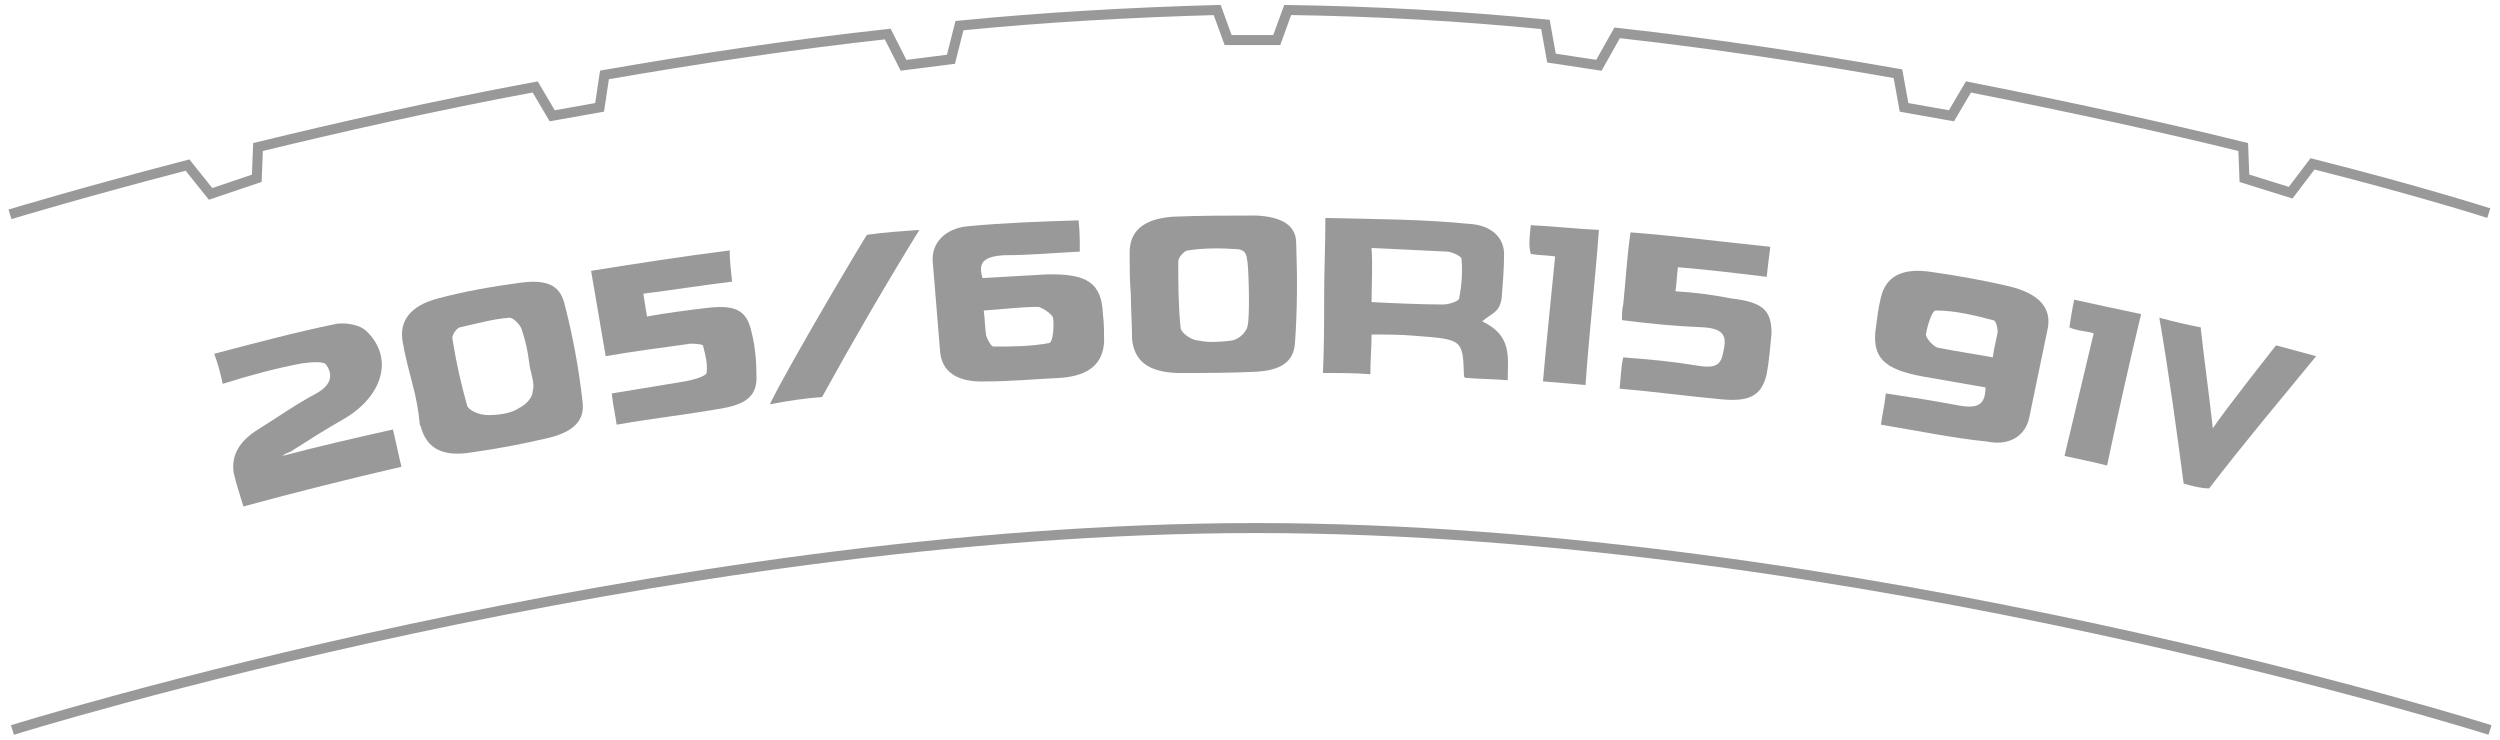
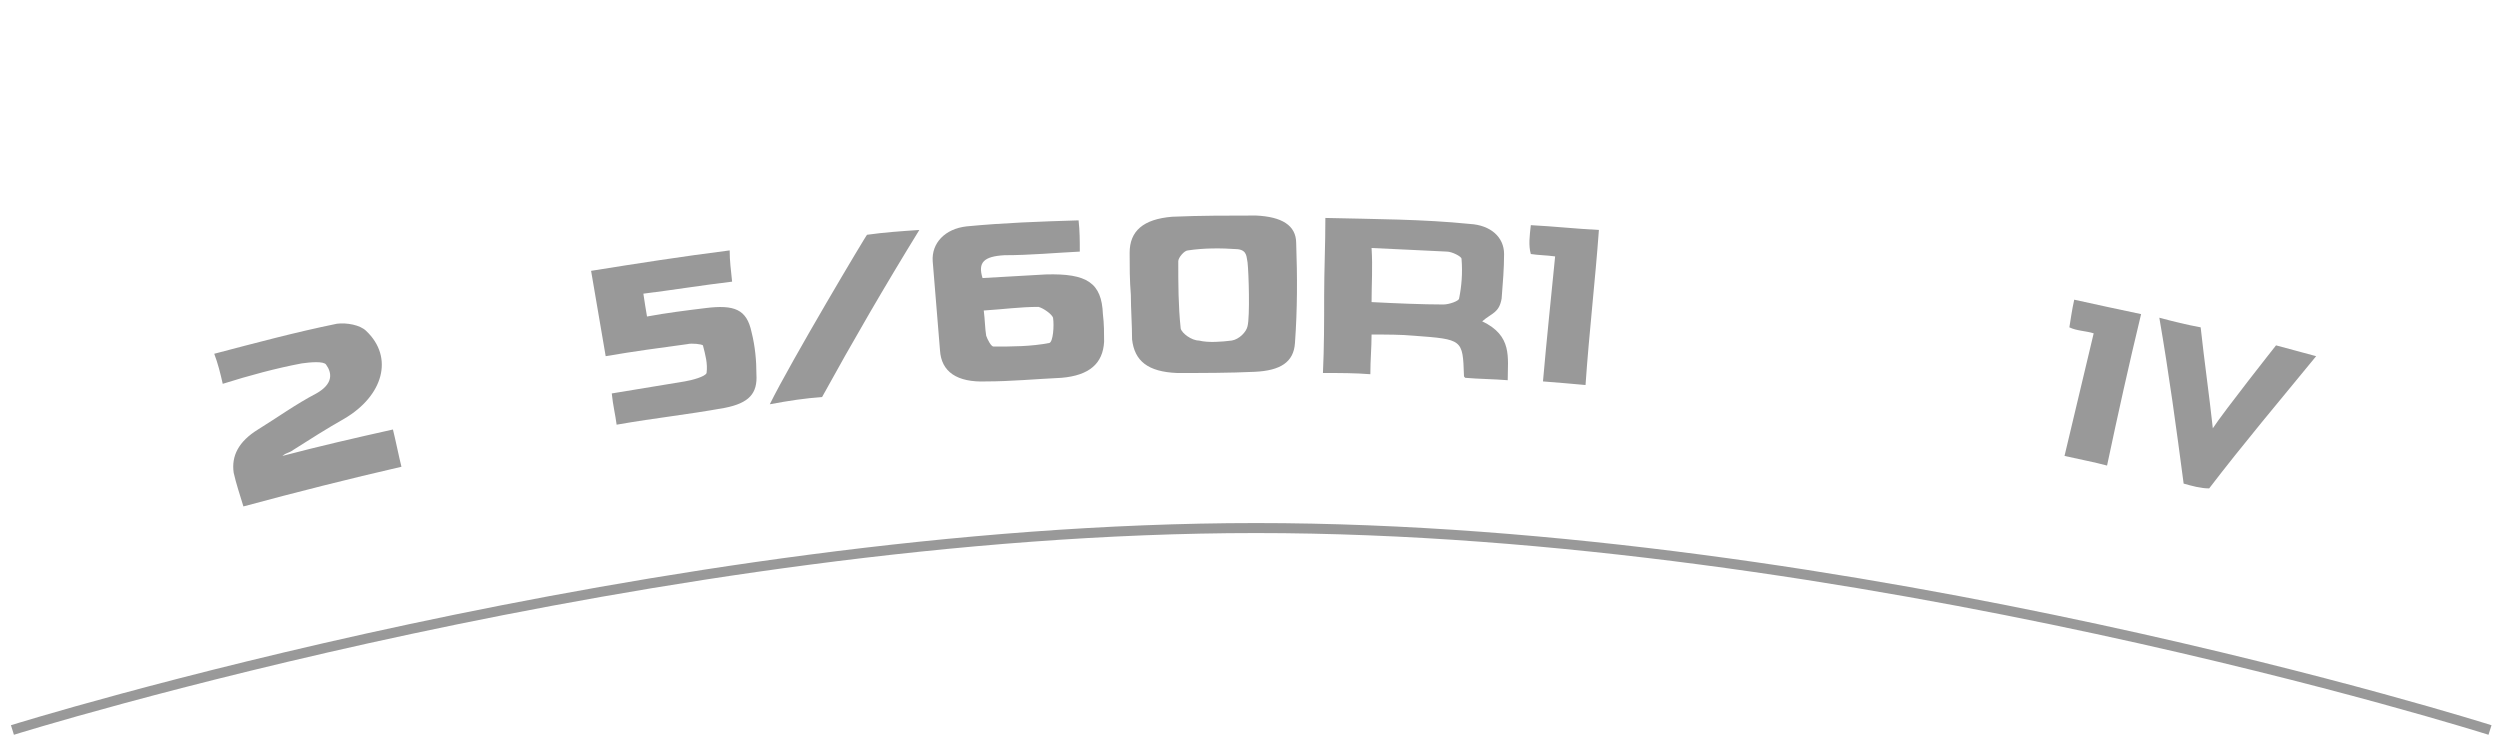
<svg xmlns="http://www.w3.org/2000/svg" width="250" height="74" viewBox="0 0 250 74" fill="none">
  <path d="M218.364 48.359C217.635 42.83 216.905 37.421 215.933 31.771C217.27 32.132 218.729 32.492 220.066 32.733C220.431 36.099 220.917 39.464 221.282 42.83C222.376 41.147 227.603 34.536 227.603 34.536C228.941 34.897 230.278 35.257 231.615 35.618C227.968 40.065 224.321 44.392 220.917 48.84C220.066 48.84 219.215 48.599 218.364 48.359Z" fill="#999999" />
-   <path d="M188.094 42.469C188.216 41.508 188.459 40.546 188.581 39.344C191.012 39.705 193.322 40.065 195.875 40.546C197.82 40.907 198.549 40.426 198.549 38.743C196.482 38.382 194.416 38.022 192.349 37.661C188.337 36.94 187.122 35.738 187.608 32.613C187.73 31.651 187.851 30.689 188.094 29.728C188.581 27.684 190.161 26.723 193.2 27.204C195.753 27.564 198.428 28.045 200.981 28.646C203.898 29.367 205.235 30.81 204.749 32.973C204.141 35.858 203.533 38.863 202.926 41.748C202.561 43.551 200.981 44.633 198.671 44.152C195.145 43.791 191.741 43.07 188.094 42.469ZM199.279 35.738C199.4 34.776 199.643 33.935 199.765 33.214C199.765 32.853 199.643 32.012 199.279 32.012C197.455 31.531 195.51 31.05 193.565 31.05C193.2 31.05 192.714 32.613 192.592 33.454C192.592 33.815 193.322 34.656 193.808 34.776C195.632 35.137 197.333 35.377 199.279 35.738Z" fill="#999999" />
  <path d="M207.423 29.968C209.611 30.449 211.8 30.93 214.11 31.411C212.894 36.459 211.8 41.387 210.706 46.556C209.368 46.195 208.031 45.955 206.451 45.594C207.423 41.508 208.517 36.94 209.368 33.334C208.639 33.093 207.666 33.093 206.937 32.733C207.059 32.012 207.18 31.05 207.423 29.968Z" fill="#999999" />
  <path d="M148.219 32.132C151.259 33.574 150.772 35.738 150.772 38.022C149.313 37.901 147.855 37.901 146.517 37.781C146.396 37.661 146.396 37.661 146.396 37.541C146.274 33.935 146.274 33.935 141.412 33.574C140.074 33.454 138.737 33.454 137.157 33.454C137.157 34.776 137.035 35.978 137.035 37.421C135.455 37.3 134.117 37.3 132.294 37.3C132.415 34.776 132.415 32.132 132.415 29.608C132.415 27.084 132.537 24.559 132.537 21.795C137.521 21.915 142.262 21.915 147.004 22.396C149.07 22.516 150.408 23.718 150.408 25.401C150.408 26.843 150.286 28.285 150.164 29.848C149.921 31.291 149.192 31.291 148.219 32.132ZM137.157 30.209C139.466 30.329 142.263 30.449 144.329 30.449C144.937 30.449 145.91 30.088 145.91 29.848C146.153 28.646 146.274 27.324 146.153 25.881C146.153 25.641 145.18 25.16 144.694 25.16C142.506 25.04 139.466 24.92 137.157 24.8C137.278 26.723 137.157 28.406 137.157 30.209Z" fill="#999999" />
-   <path d="M162.2 32.012C162.2 31.291 162.2 30.93 162.322 30.449C162.565 28.165 162.686 25.761 163.051 23.237C167.792 23.598 172.29 24.199 177.031 24.68C176.91 25.641 176.788 26.603 176.667 27.684C173.749 27.324 170.71 26.963 167.792 26.723C167.671 27.684 167.671 28.285 167.549 29.127C169.494 29.247 171.318 29.488 173.141 29.848C176.302 30.209 177.153 31.05 177.153 33.334C177.031 34.656 176.91 36.099 176.667 37.421C176.18 39.464 175.086 40.185 172.29 39.945C168.4 39.584 165.969 39.224 161.957 38.863C162.078 37.901 162.078 36.82 162.322 35.738C165.361 35.978 166.82 36.099 169.859 36.579C172.047 36.94 172.169 36.099 172.412 34.776C172.655 33.454 172.169 32.853 170.345 32.733C167.427 32.613 164.996 32.372 162.2 32.012Z" fill="#999999" />
  <path d="M153.082 22.516C155.392 22.636 157.58 22.877 159.89 22.997C159.525 28.045 158.917 33.214 158.553 38.502C157.215 38.382 155.878 38.262 154.298 38.142C154.662 33.935 155.149 29.367 155.513 25.641C154.662 25.521 153.811 25.521 153.082 25.401C152.839 24.559 152.96 23.598 153.082 22.516Z" fill="#999999" />
  <path d="M107.858 22.035C107.98 23.117 107.98 24.078 107.98 25.16C105.548 25.28 102.996 25.521 100.443 25.521C98.376 25.641 97.768 26.242 98.254 27.805C100.321 27.684 102.509 27.564 104.576 27.444C108.709 27.324 110.168 28.285 110.29 31.411C110.411 32.372 110.411 33.334 110.411 34.175C110.29 36.339 108.952 37.541 106.156 37.781C103.603 37.901 101.05 38.142 98.619 38.142C95.701 38.262 94.121 37.18 93.999 35.017C93.756 32.012 93.513 29.127 93.27 26.122C93.148 24.319 94.486 22.877 96.674 22.636C100.443 22.276 103.968 22.155 107.858 22.035ZM98.376 31.05C98.498 32.012 98.498 32.853 98.619 33.574C98.741 33.935 99.105 34.656 99.349 34.656C101.172 34.656 103.117 34.656 104.941 34.295C105.305 34.175 105.427 32.613 105.305 31.771C105.184 31.411 104.333 30.81 103.846 30.689C102.023 30.689 100.321 30.93 98.376 31.05Z" fill="#999999" />
  <path d="M113.085 29.488C112.964 28.045 112.964 26.603 112.964 25.28C112.964 23.117 114.301 21.915 117.219 21.674C120.015 21.554 122.811 21.554 125.607 21.554C128.16 21.674 129.619 22.516 129.619 24.319C129.74 27.684 129.74 30.93 129.497 34.295C129.376 36.219 128.038 37.06 125.485 37.18C122.932 37.3 120.258 37.3 117.705 37.3C114.787 37.18 113.45 36.099 113.207 33.935C113.207 32.492 113.085 30.93 113.085 29.488ZM124.756 26.242C124.634 25.761 124.756 25.04 123.783 24.92C122.082 24.8 120.38 24.8 118.799 25.04C118.434 25.04 117.827 25.761 117.827 26.122C117.827 28.406 117.827 30.569 118.07 32.853C118.191 33.334 119.164 34.055 119.893 34.055C120.866 34.295 122.203 34.175 123.176 34.055C123.905 33.935 124.634 33.214 124.756 32.613C124.999 31.651 124.878 27.324 124.756 26.242Z" fill="#999999" />
-   <path d="M41.239 38.382C40.874 36.94 40.51 35.618 40.266 34.175C39.902 32.132 40.996 30.569 43.792 29.848C46.466 29.127 49.262 28.646 51.937 28.285C54.49 27.925 55.949 28.406 56.435 30.329C57.286 33.574 57.894 36.94 58.258 40.185C58.502 42.108 57.286 43.19 54.855 43.791C52.302 44.392 49.749 44.873 47.196 45.234C44.278 45.715 42.698 44.873 42.09 42.709C42.09 42.589 41.968 42.589 41.968 42.349C41.847 41.027 41.604 39.705 41.239 38.382ZM52.91 36.219C52.788 35.137 52.545 34.055 52.18 32.973C52.059 32.492 51.329 31.771 50.964 31.771C49.262 31.892 47.682 32.372 45.98 32.733C45.615 32.853 45.129 33.574 45.251 33.935C45.615 36.219 46.102 38.382 46.709 40.546C46.831 41.027 47.925 41.508 48.776 41.508C49.749 41.508 51.086 41.387 51.937 40.786C52.666 40.426 53.274 39.705 53.274 39.103C53.517 38.262 53.031 37.3 52.91 36.219Z" fill="#999999" />
  <path d="M73.211 28.165C70.172 28.526 67.254 29.007 64.337 29.367C64.458 30.209 64.58 30.93 64.701 31.651C66.646 31.291 68.591 31.05 70.537 30.81C73.454 30.449 74.67 30.93 75.156 33.214C75.521 34.656 75.642 36.099 75.642 37.421C75.764 39.344 74.913 40.306 72.482 40.786C68.47 41.508 65.796 41.748 61.662 42.469C61.541 41.508 61.297 40.546 61.176 39.344C64.094 38.863 65.552 38.623 68.47 38.142C69.199 38.022 70.537 37.661 70.658 37.3C70.78 36.339 70.537 35.498 70.293 34.536C70.172 34.416 69.199 34.295 68.713 34.416C66.039 34.776 63.364 35.137 60.568 35.618C60.082 32.733 59.596 29.968 59.109 27.084C63.607 26.362 68.227 25.641 72.968 25.04C72.968 26.122 73.09 26.963 73.211 28.165Z" fill="#999999" />
  <path d="M28.231 45.594C31.878 44.633 35.525 43.791 39.294 42.95C39.537 43.911 39.901 45.715 40.145 46.676C34.917 47.878 29.69 49.2 24.341 50.643C23.976 49.441 23.611 48.359 23.368 47.277C23.125 45.594 23.854 44.152 25.799 42.95C27.744 41.748 29.568 40.426 31.635 39.344C33.337 38.382 33.215 37.3 32.607 36.459C32.364 36.099 31.027 36.219 30.176 36.339C27.623 36.82 24.948 37.541 22.274 38.382C22.031 37.3 21.788 36.339 21.423 35.377C25.556 34.295 29.568 33.214 33.701 32.372C34.674 32.252 36.011 32.492 36.619 33.093C39.415 35.738 38.321 39.584 34.431 41.868C32.729 42.83 31.027 43.911 29.325 44.993C28.839 45.354 28.596 45.234 28.109 45.715C28.231 45.594 27.988 45.474 28.231 45.594Z" fill="#999999" />
  <path d="M91.933 22.997C88.529 28.526 85.247 34.175 82.208 39.705C80.506 39.825 78.925 40.065 76.98 40.426C79.047 36.219 86.706 23.357 86.706 23.477C88.408 23.237 90.11 23.117 91.933 22.997Z" fill="#999999" />
  <path d="M1.243 73C1.243 73 65.918 52.806 125.608 52.806C185.298 52.806 249 73 249 73" stroke="#999999" stroke-miterlimit="10" />
-   <path d="M248.878 21.314C248.878 21.314 242.192 19.15 231.251 16.386L229.063 19.27L224.443 17.828L224.321 14.703C216.541 12.78 207.18 10.736 196.847 8.693L195.145 11.578L190.404 10.736L189.796 7.371C180.921 5.808 171.439 4.366 161.714 3.284L159.89 6.529L155.149 5.808L154.541 2.442C146.031 1.601 137.4 1.12 128.769 1L127.674 4.005H122.812L121.718 1C113.086 1.24 104.455 1.721 95.945 2.563L95.094 5.928L90.353 6.529L88.772 3.404C78.925 4.486 69.443 5.928 60.447 7.491L59.961 10.736L55.22 11.578L53.518 8.693C43.184 10.616 33.702 12.78 25.8 14.703L25.678 17.828L21.059 19.391L18.749 16.506C7.686 19.391 1 21.434 1 21.434" stroke="#999999" stroke-miterlimit="10" />
</svg>